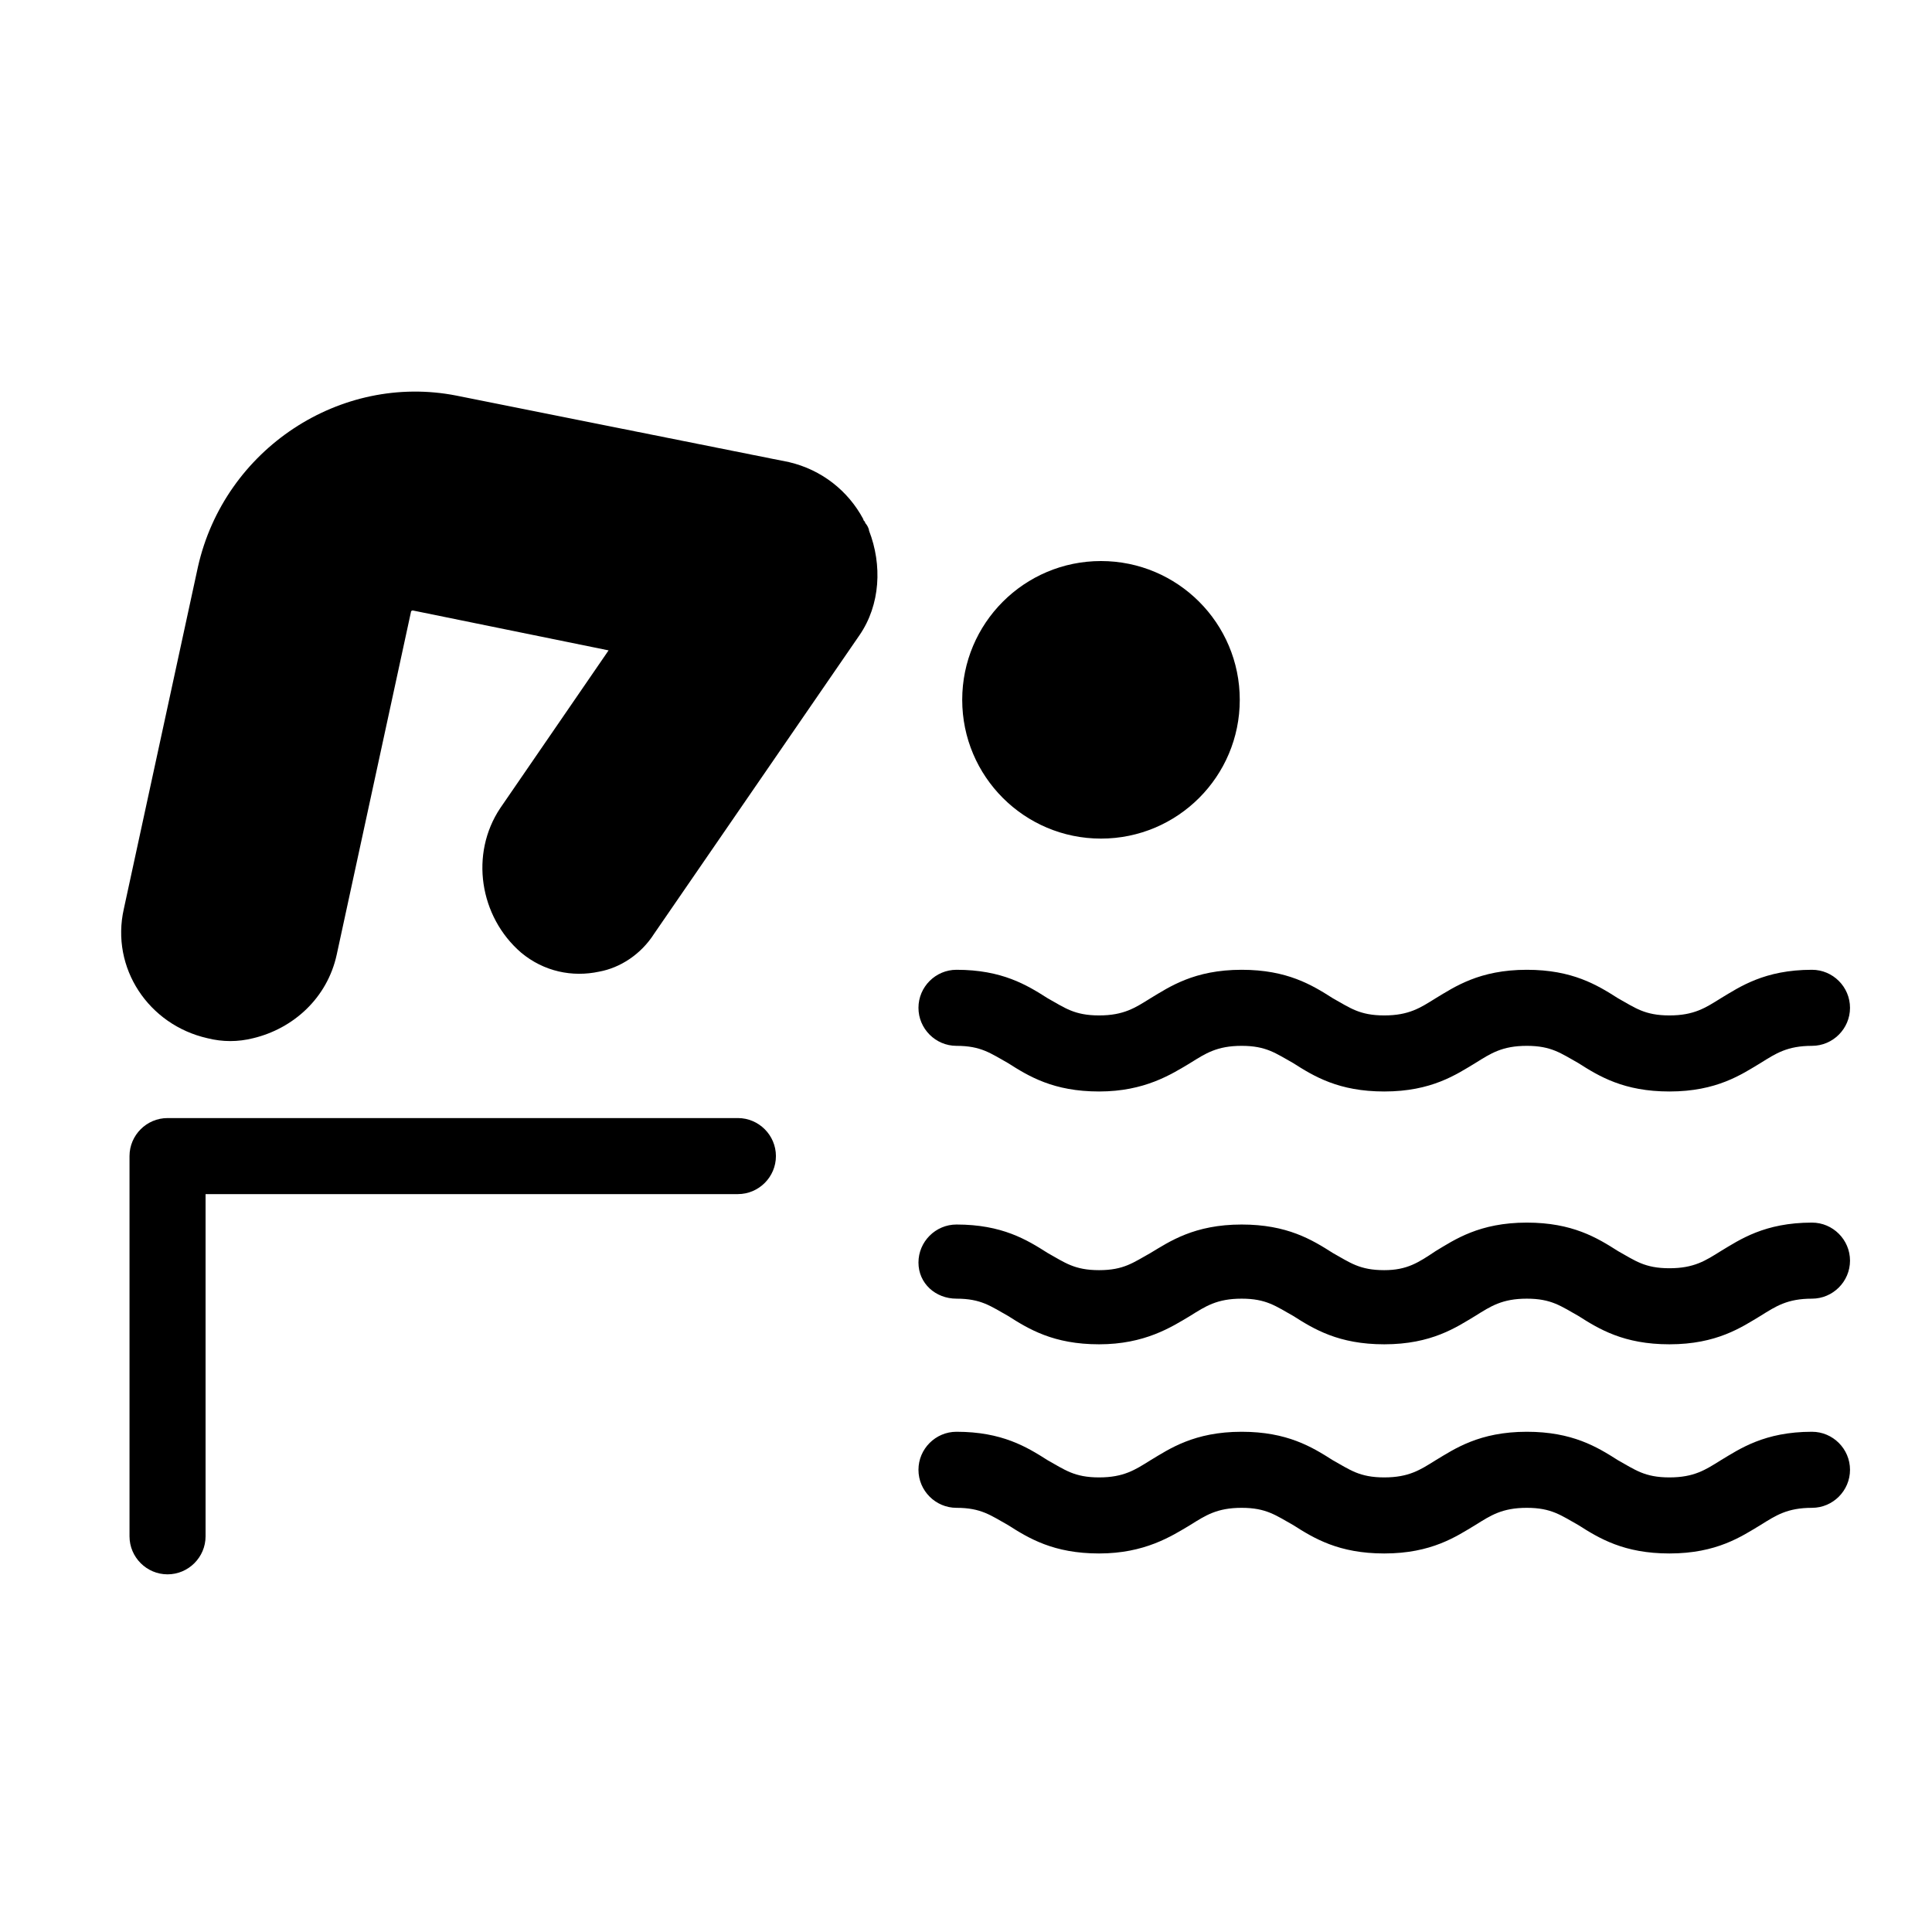
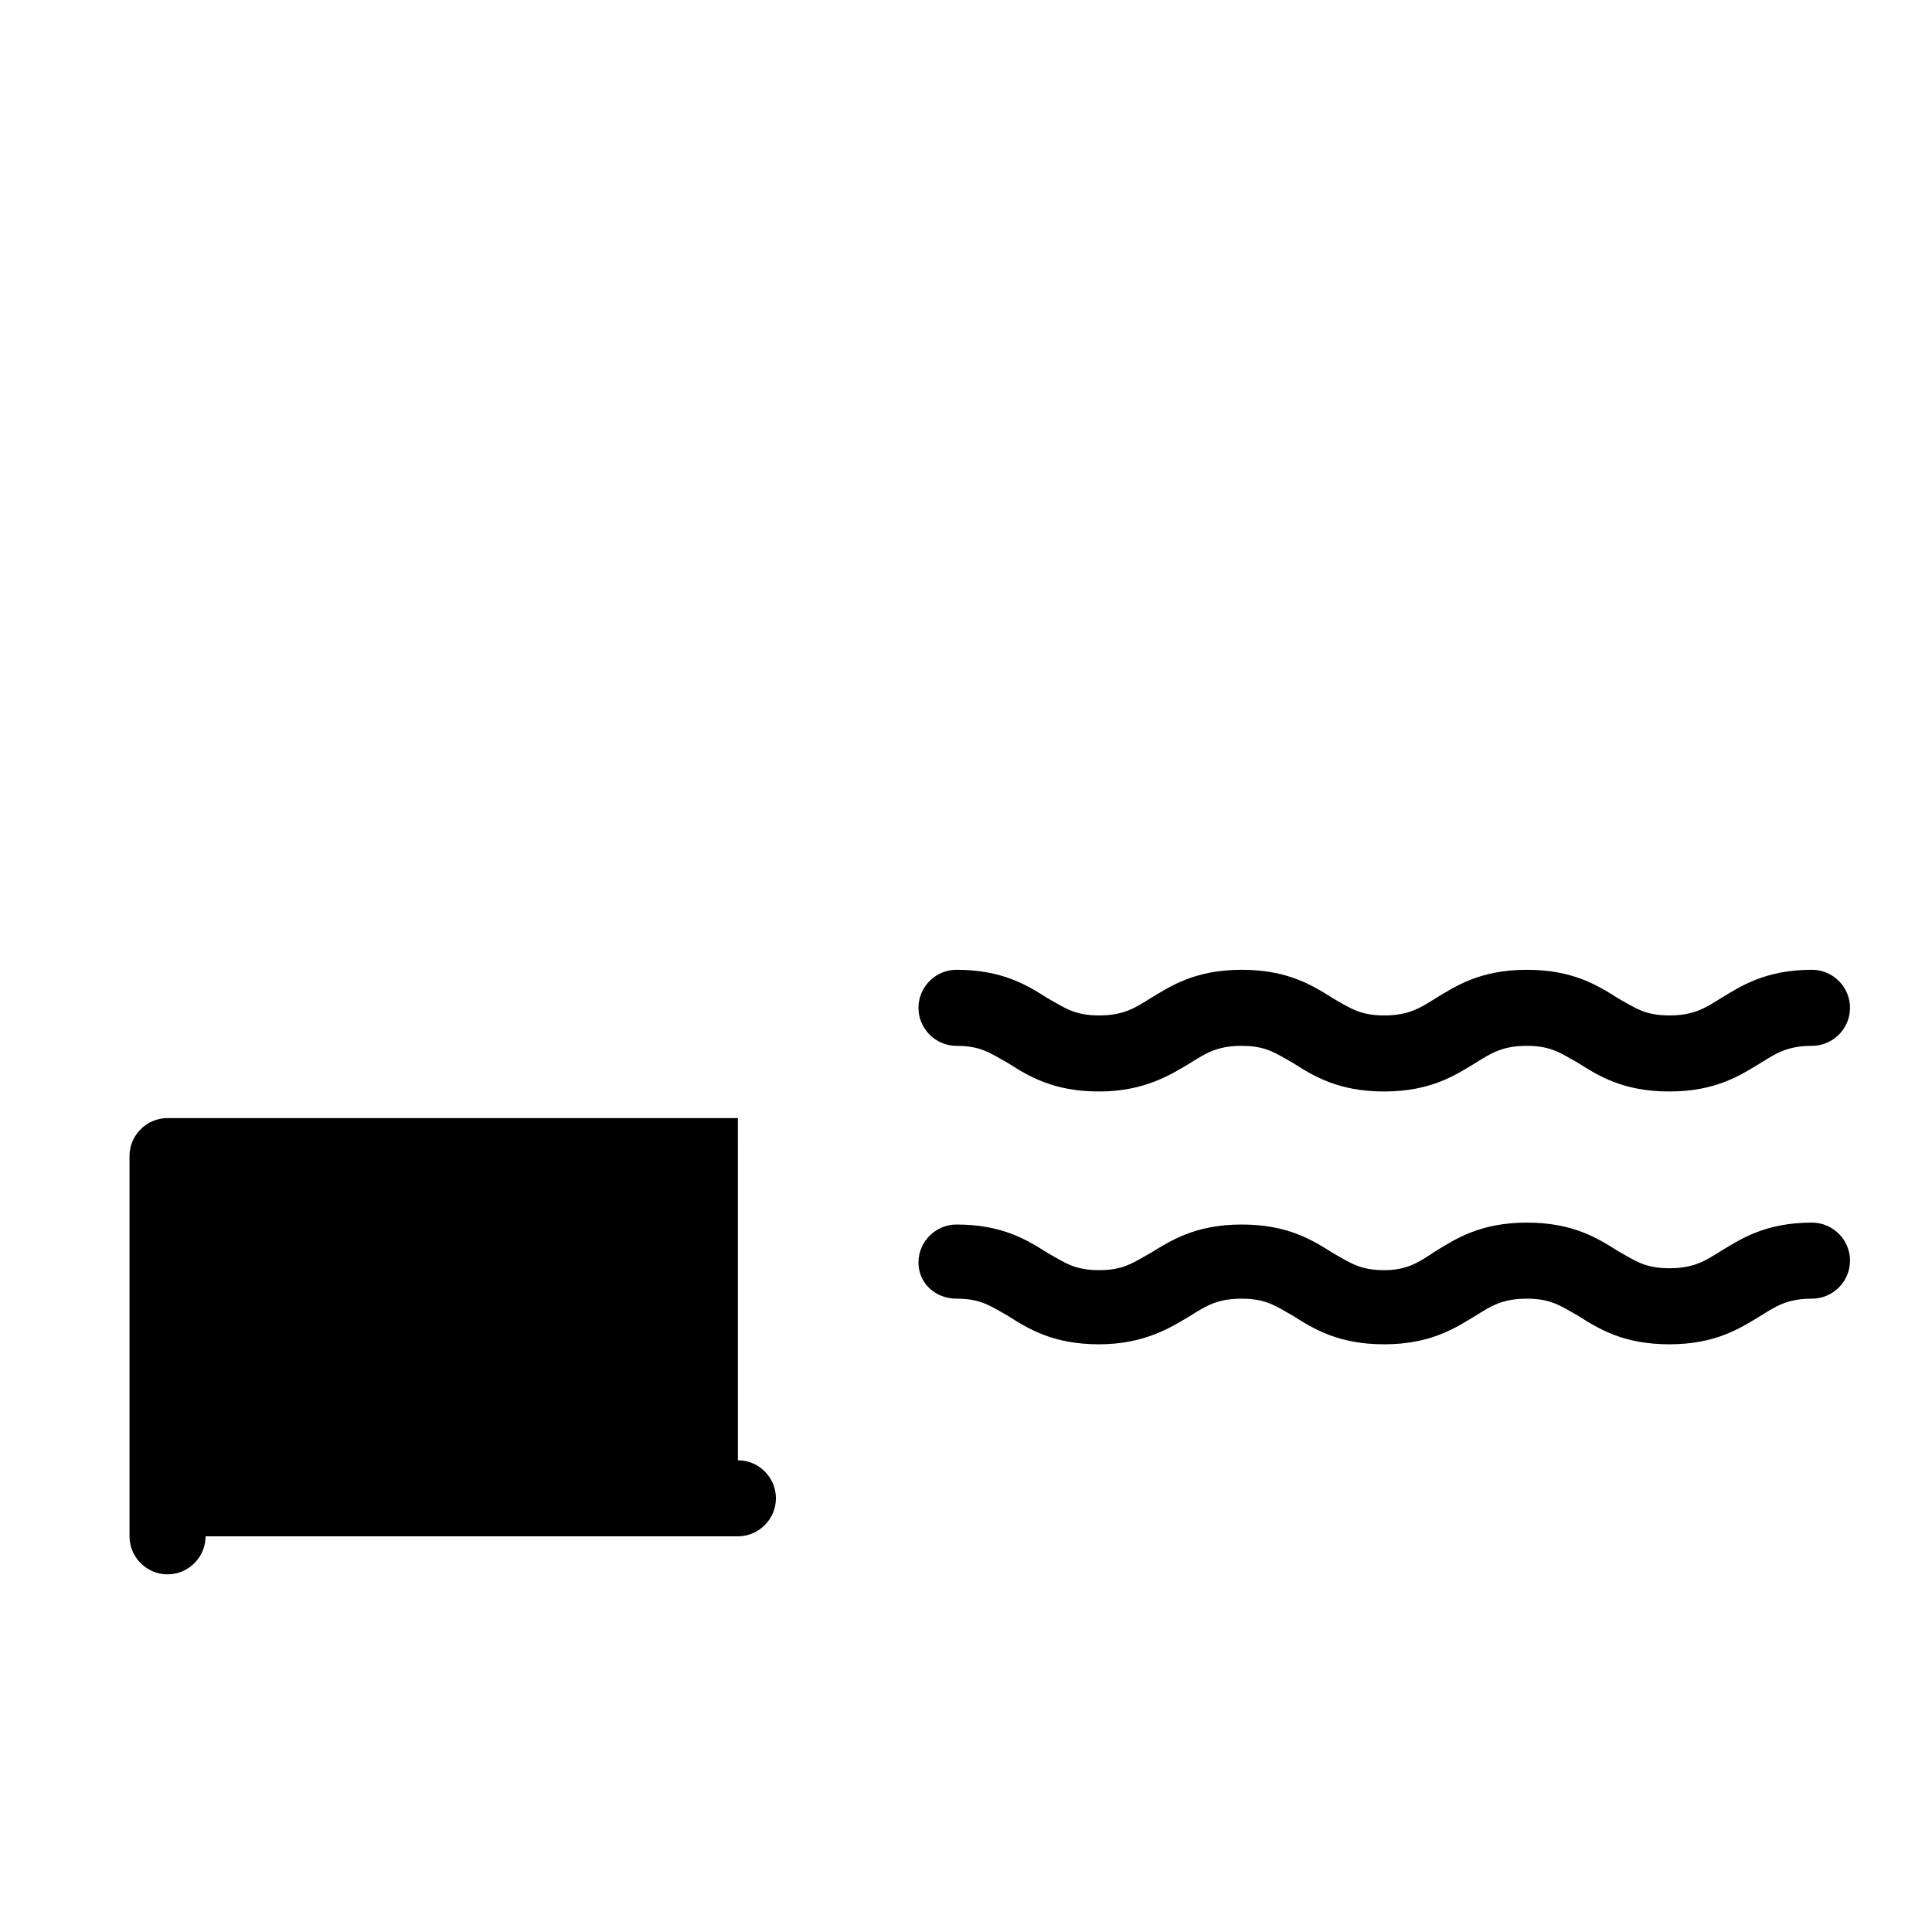
<svg xmlns="http://www.w3.org/2000/svg" fill="#000000" width="800px" height="800px" version="1.1" viewBox="144 144 512 512">
  <g>
-     <path d="m198.98 419.14c4.031 1.008 8.062 1.008 12.09 0 10.578-2.519 19.648-10.578 22.168-22.168l19.648-90.688c0-0.504 0.504-0.504 0.504-0.504l51.891 10.578-28.719 41.816c-8.062 12.09-5.543 28.719 5.543 38.289 6.047 5.039 13.602 6.551 20.656 5.039 5.543-1.008 11.082-4.535 14.609-10.078l54.41-79.098c5.543-8.062 6.047-18.641 2.519-27.711 0-0.504-0.504-1.512-1.008-2.016 0-0.504-0.504-0.504-0.504-1.008-4.031-7.559-11.082-13.098-19.648-15.113l-88.168-17.633c-30.723-6.043-61.457 14.109-68.508 45.348l-19.648 90.684c-3.527 15.621 6.547 30.734 22.164 34.262z" />
-     <path d="m472.55 329.46c0 20.312-16.465 36.777-36.777 36.777s-36.777-16.465-36.777-36.777 16.465-36.777 36.777-36.777 36.777 16.465 36.777 36.777" />
-     <path d="m339.54 440.3h-151.14c-5.543 0-10.078 4.535-10.078 10.078v100.76c0 5.543 4.535 10.078 10.078 10.078 5.543 0 10.078-4.535 10.078-10.078v-90.688h141.07c5.543 0 10.078-4.535 10.078-10.078-0.004-5.543-4.539-10.074-10.078-10.074z" />
+     <path d="m339.54 440.3h-151.14c-5.543 0-10.078 4.535-10.078 10.078v100.76c0 5.543 4.535 10.078 10.078 10.078 5.543 0 10.078-4.535 10.078-10.078h141.07c5.543 0 10.078-4.535 10.078-10.078-0.004-5.543-4.539-10.074-10.078-10.074z" />
    <path d="m397.48 488.16c6.551 0 9.07 2.016 13.602 4.535 5.543 3.527 12.09 7.559 24.184 7.559 12.09 0 19.145-4.535 24.184-7.559 4.031-2.519 7.055-4.535 13.602-4.535 6.551 0 9.07 2.016 13.602 4.535 5.543 3.527 12.09 7.559 24.184 7.559 12.594 0 19.145-4.535 24.184-7.559 4.031-2.519 7.055-4.535 13.602-4.535 6.551 0 9.07 2.016 13.602 4.535 5.543 3.527 12.09 7.559 24.184 7.559 12.594 0 19.145-4.535 24.184-7.559 4.031-2.519 7.055-4.535 13.602-4.535 5.543 0 10.078-4.535 10.078-10.078 0-5.543-4.535-10.078-10.078-10.078-12.594 0-19.145 4.535-24.184 7.559-4.031 2.519-7.055 4.535-13.602 4.535-6.551 0-9.07-2.016-13.602-4.535-5.543-3.527-12.09-7.559-24.184-7.559-12.594 0-19.145 4.535-24.184 7.559-4.531 3.027-7.555 5.043-13.602 5.043-6.551 0-9.07-2.016-13.602-4.535-5.543-3.527-12.09-7.559-24.184-7.559-12.594 0-19.145 4.535-24.184 7.559-4.535 2.519-7.051 4.535-13.602 4.535s-9.07-2.016-13.602-4.535c-5.543-3.527-12.09-7.559-24.184-7.559-5.543 0-10.078 4.535-10.078 10.078 0 5.539 4.535 9.57 10.078 9.57z" />
-     <path d="m397.48 543.59c6.551 0 9.07 2.016 13.602 4.535 5.543 3.527 12.09 7.559 24.184 7.559 12.09 0 19.145-4.535 24.184-7.559 4.031-2.519 7.055-4.535 13.602-4.535 6.551 0 9.07 2.016 13.602 4.535 5.543 3.527 12.09 7.559 24.184 7.559 12.594 0 19.145-4.535 24.184-7.559 4.031-2.519 7.055-4.535 13.602-4.535 6.551 0 9.07 2.016 13.602 4.535 5.543 3.527 12.09 7.559 24.184 7.559 12.594 0 19.145-4.535 24.184-7.559 4.031-2.519 7.055-4.535 13.602-4.535 5.543 0 10.078-4.535 10.078-10.078 0-5.543-4.535-10.078-10.078-10.078-12.594 0-19.145 4.535-24.184 7.559-4.031 2.519-7.055 4.535-13.602 4.535-6.551 0-9.07-2.016-13.602-4.535-5.543-3.527-12.09-7.559-24.184-7.559-12.594 0-19.145 4.535-24.184 7.559-4.031 2.519-7.055 4.535-13.602 4.535-6.551 0-9.07-2.016-13.602-4.535-5.543-3.527-12.09-7.559-24.184-7.559-12.594 0-19.145 4.535-24.184 7.559-4.031 2.519-7.055 4.535-13.602 4.535-6.551 0-9.07-2.016-13.602-4.535-5.543-3.527-12.09-7.559-24.184-7.559-5.543 0-10.078 4.535-10.078 10.078 0 5.543 4.535 10.078 10.078 10.078z" />
    <path d="m397.48 421.16c6.551 0 9.07 2.016 13.602 4.535 5.543 3.527 12.09 7.559 24.184 7.559 12.09 0 19.145-4.535 24.184-7.559 4.031-2.519 7.055-4.535 13.602-4.535 6.551 0 9.07 2.016 13.602 4.535 5.543 3.527 12.09 7.559 24.184 7.559 12.594 0 19.145-4.535 24.184-7.559 4.031-2.519 7.055-4.535 13.602-4.535 6.551 0 9.07 2.016 13.602 4.535 5.543 3.527 12.09 7.559 24.184 7.559 12.594 0 19.145-4.535 24.184-7.559 4.031-2.519 7.055-4.535 13.602-4.535 5.543 0 10.078-4.535 10.078-10.078s-4.535-10.078-10.078-10.078c-12.594 0-19.145 4.535-24.184 7.559-4.031 2.519-7.055 4.535-13.602 4.535-6.551 0-9.07-2.016-13.602-4.535-5.543-3.527-12.09-7.559-24.184-7.559-12.594 0-19.145 4.535-24.184 7.559-4.031 2.519-7.055 4.535-13.602 4.535-6.551 0-9.07-2.016-13.602-4.535-5.543-3.527-12.09-7.559-24.184-7.559-12.594 0-19.145 4.535-24.184 7.559-4.031 2.519-7.055 4.535-13.602 4.535-6.551 0-9.07-2.016-13.602-4.535-5.543-3.527-12.09-7.559-24.184-7.559-5.543 0-10.078 4.535-10.078 10.078s4.535 10.078 10.078 10.078z" />
  </g>
</svg>